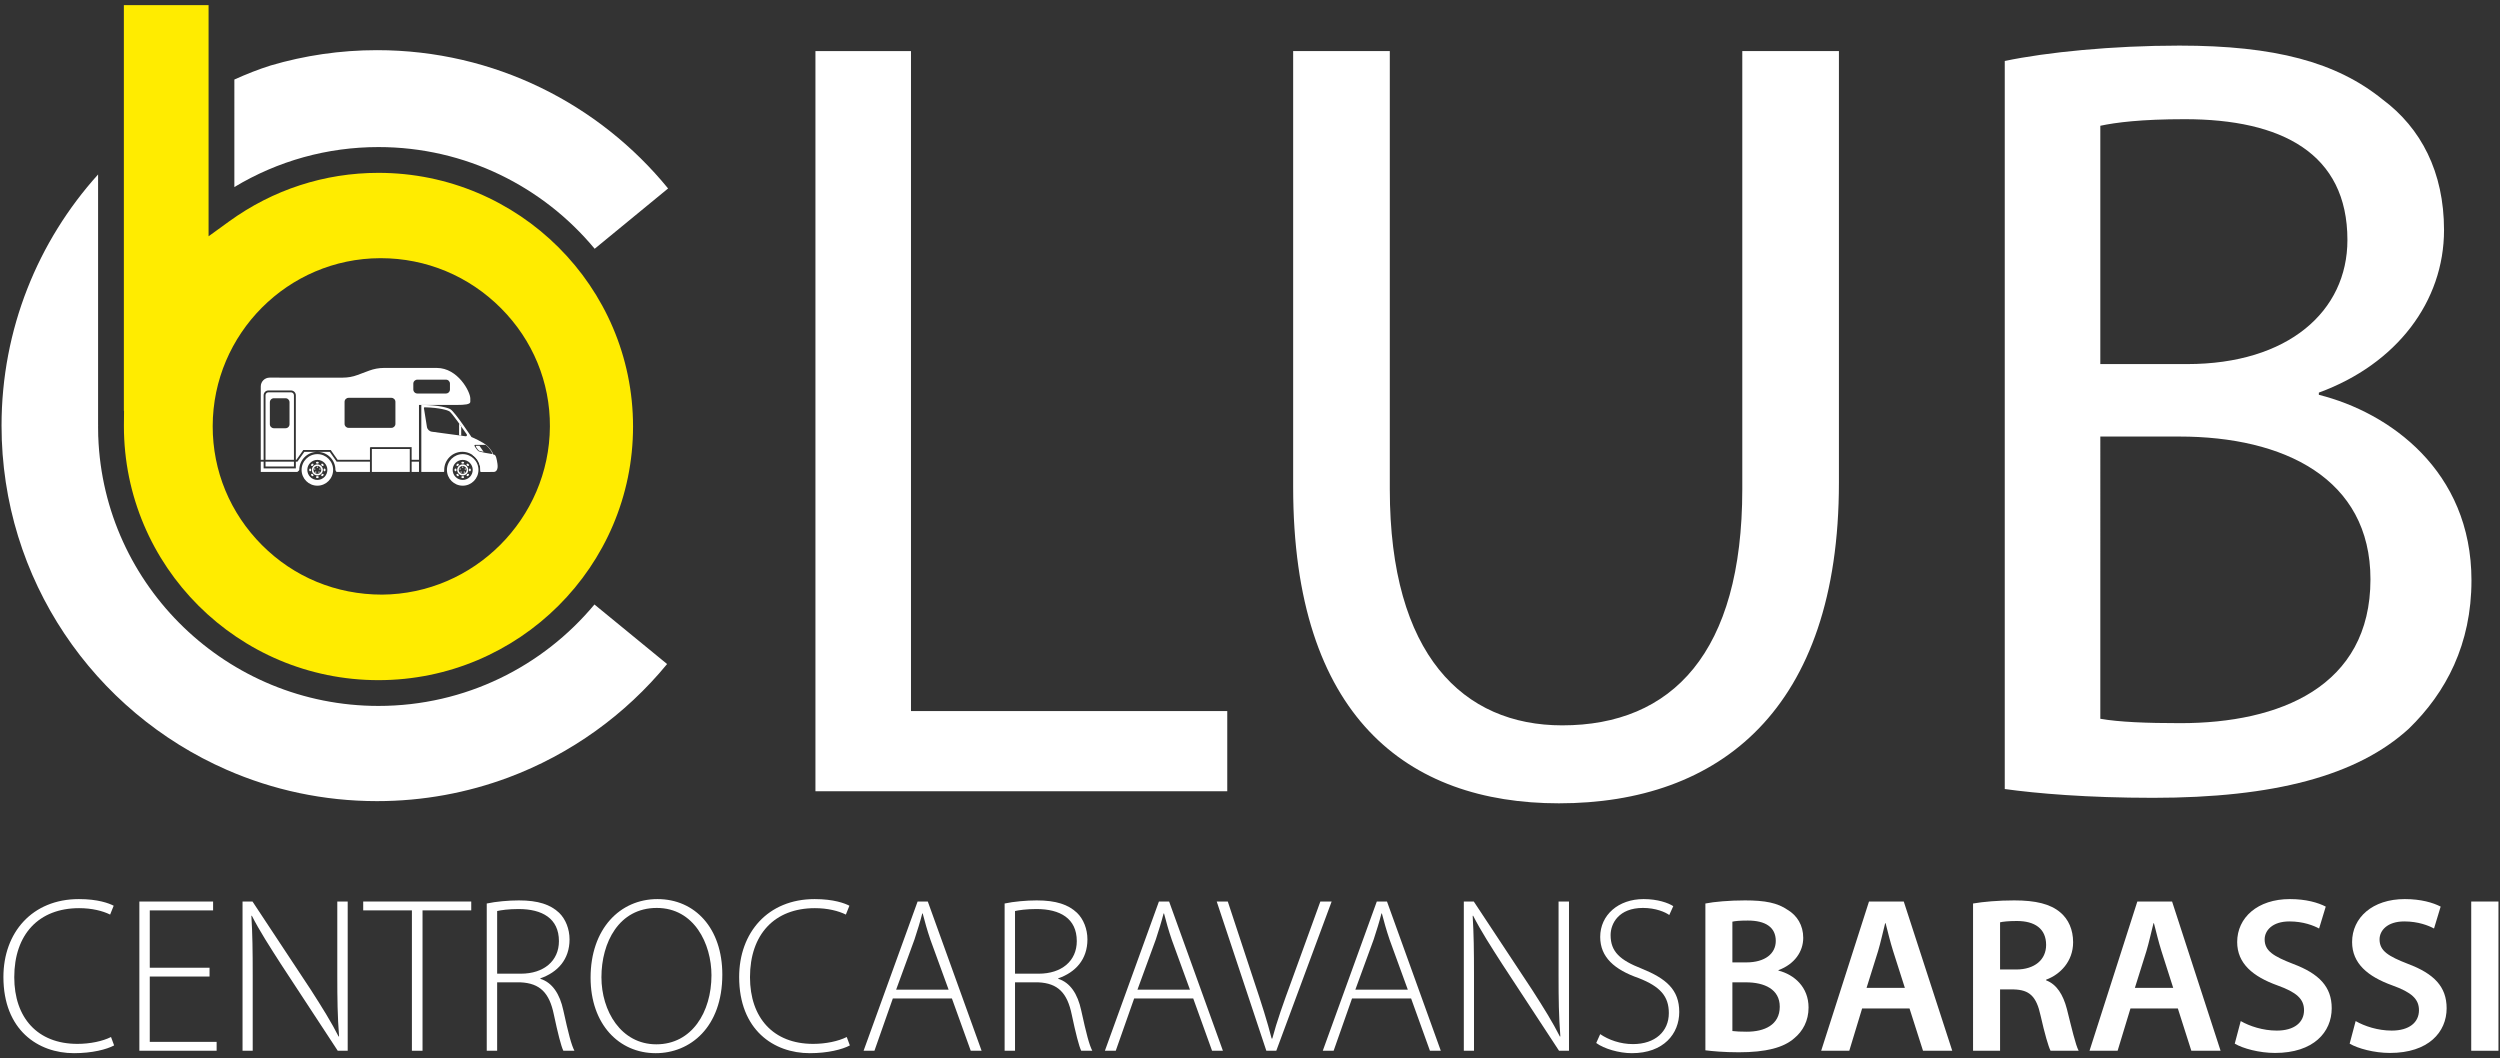
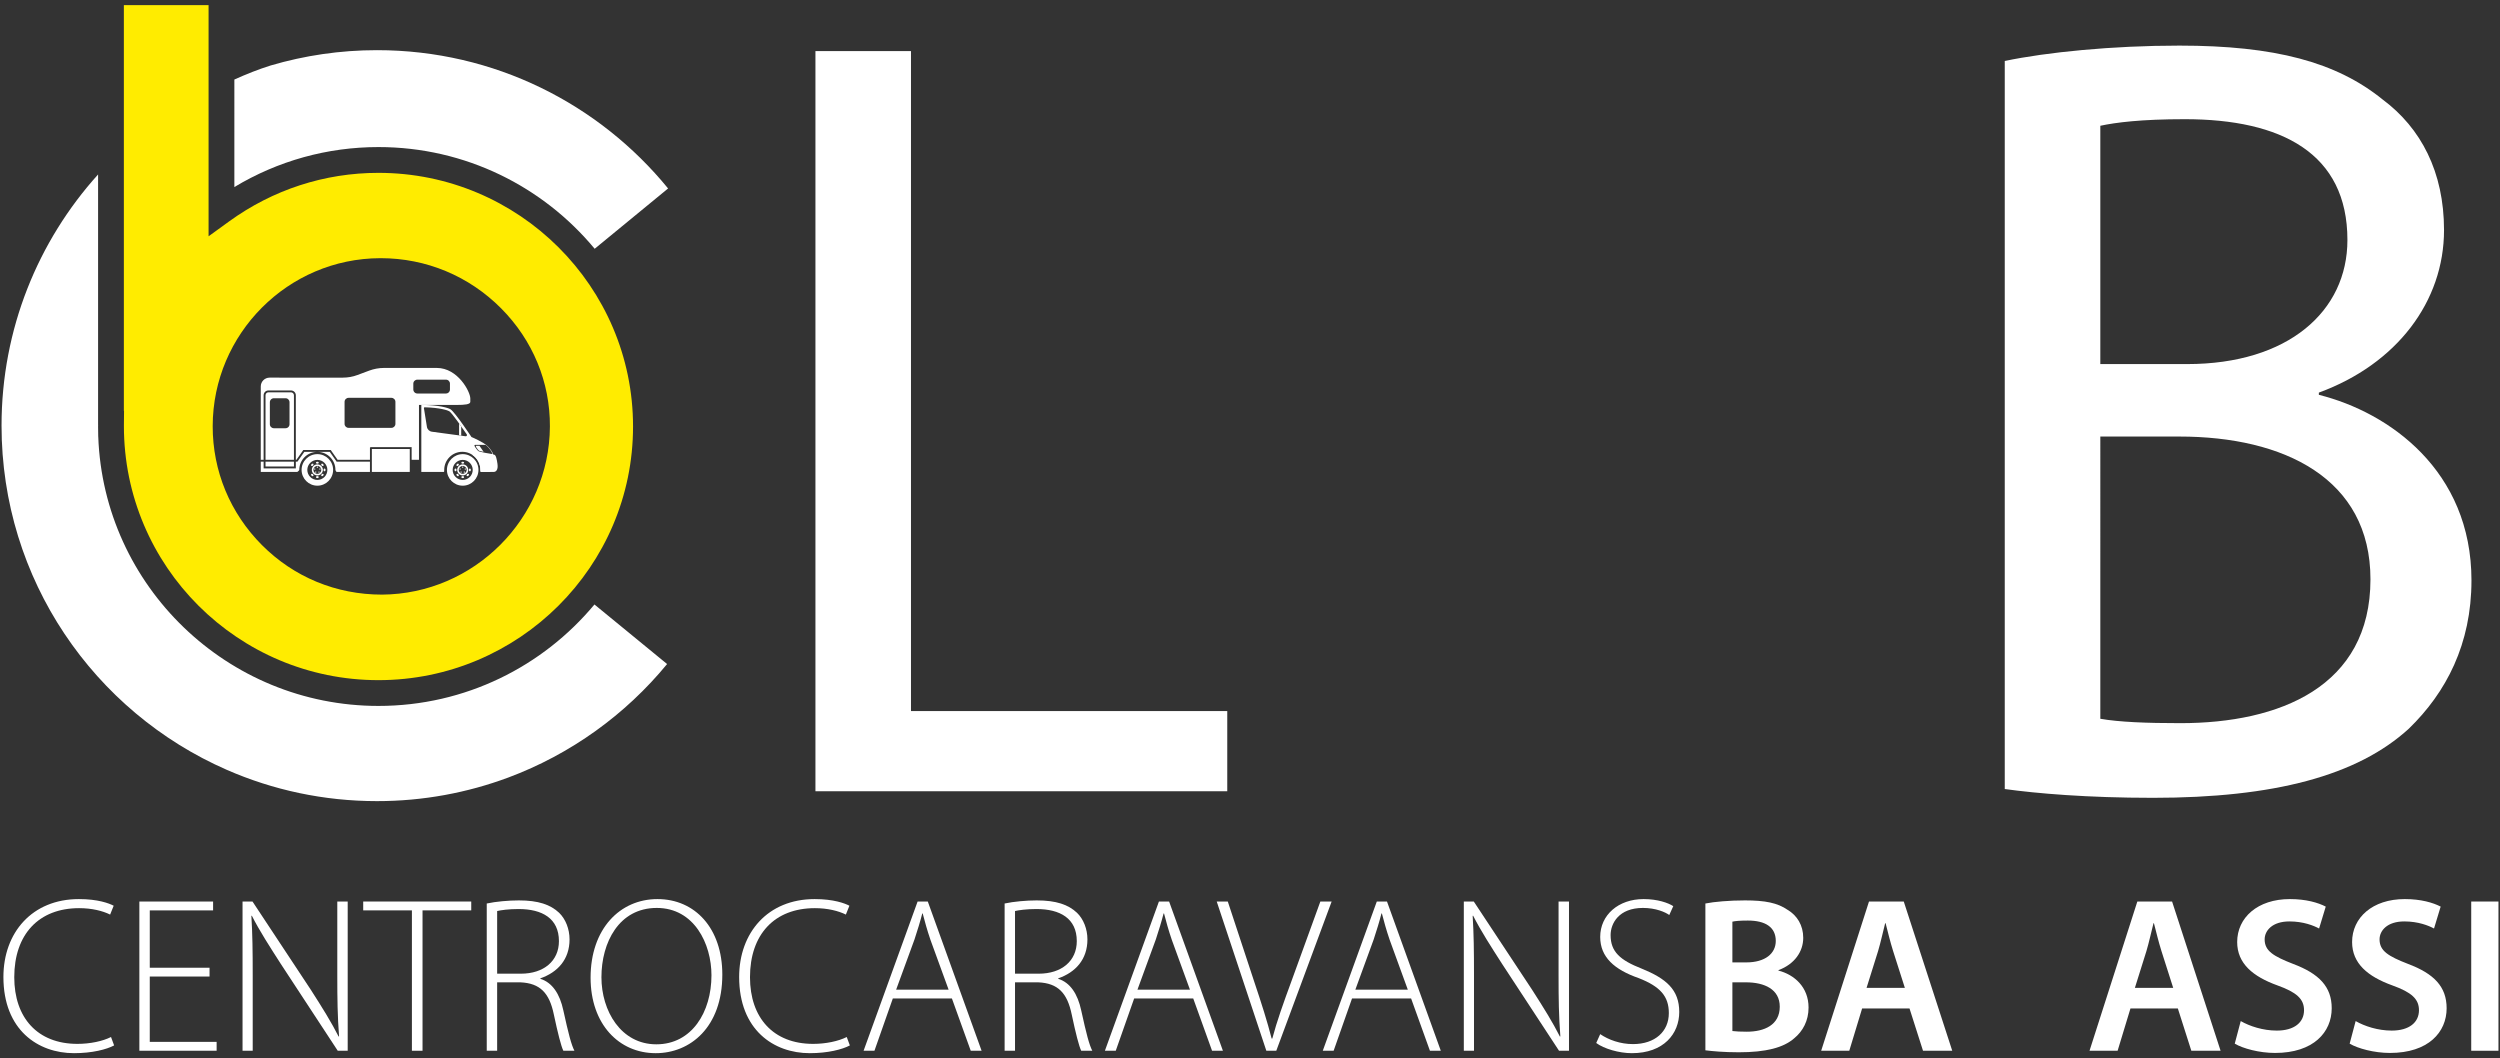
<svg xmlns="http://www.w3.org/2000/svg" version="1.1" id="Livello_1" x="0px" y="0px" width="377.973px" height="160px" viewBox="0 0 377.973 160" enable-background="new 0 0 377.973 160" xml:space="preserve">
  <rect x="0" y="0" width="377.973" height="160" fill="#333333" stroke="none" />
  <g>
    <g>
      <g>
        <g>
          <g>
            <path fill="#FFFFFF" d="M70.257,70.95c0.019,0.045,0.074,0.076,0.124,0.056c0.049-0.013,0.083-0.068,0.057-0.124       c-0.013-0.049-0.068-0.079-0.113-0.059C70.267,70.837,70.239,70.89,70.257,70.95z" />
            <path fill="#FFFFFF" d="M70.144,71.297c-0.047,0.03-0.053,0.093-0.022,0.135c0.03,0.048,0.093,0.059,0.135,0.024       c0.043-0.032,0.051-0.093,0.024-0.136C70.245,71.271,70.188,71.266,70.144,71.297z" />
-             <path fill="#FFFFFF" d="M70.873,70.423c0.055-0.058,0.038-0.169-0.046-0.25c-0.078-0.086-0.194-0.102-0.249-0.044       c-0.063,0.058-0.044,0.175,0.04,0.256C70.7,70.469,70.81,70.488,70.873,70.423z" />
            <path fill="#FFFFFF" d="M69.96,70.209c-0.466,0-0.838,0.371-0.838,0.833s0.372,0.838,0.838,0.838       c0.458,0,0.837-0.375,0.837-0.838S70.418,70.209,69.96,70.209z M69.96,71.639c-0.334,0-0.6-0.265-0.6-0.596       c0-0.325,0.265-0.596,0.6-0.596c0.323,0,0.592,0.271,0.592,0.596C70.552,71.374,70.283,71.639,69.96,71.639z" />
            <ellipse fill="#FFFFFF" cx="69.96" cy="69.957" rx="0.209" ry="0.15" />
            <path fill="#FFFFFF" d="M69.96,70.528c-0.056,0-0.103,0.045-0.103,0.097c0,0.055,0.047,0.103,0.103,0.103       c0.055,0,0.093-0.048,0.093-0.103C70.053,70.573,70.015,70.528,69.96,70.528z" />
            <path fill="#FFFFFF" d="M69.631,71.32c-0.031,0.043-0.021,0.104,0.024,0.136c0.047,0.035,0.103,0.023,0.135-0.024       c0.034-0.042,0.025-0.104-0.019-0.135C69.726,71.266,69.665,71.271,69.631,71.32z" />
            <path fill="#FFFFFF" d="M69.596,70.823c-0.055-0.02-0.11,0.01-0.126,0.059c-0.015,0.056,0.012,0.111,0.062,0.124       c0.055,0.021,0.108-0.011,0.124-0.056C69.672,70.89,69.648,70.837,69.596,70.823z" />
            <path fill="#FFFFFF" d="M70.618,71.708c-0.084,0.081-0.103,0.198-0.04,0.257c0.055,0.054,0.171,0.034,0.249-0.048       c0.084-0.08,0.101-0.189,0.046-0.247C70.81,71.605,70.7,71.626,70.618,71.708z" />
            <path fill="#FFFFFF" d="M70.892,71.043c0,0.116,0.066,0.215,0.152,0.215c0.082,0,0.146-0.099,0.146-0.215       c0-0.115-0.064-0.206-0.146-0.206C70.959,70.837,70.892,70.928,70.892,71.043z" />
            <path fill="#FFFFFF" d="M69.96,71.983c-0.117,0-0.209,0.063-0.209,0.151c0,0.083,0.093,0.147,0.209,0.147       c0.114,0,0.209-0.063,0.209-0.147C70.169,72.046,70.073,71.983,69.96,71.983z" />
            <path fill="#FFFFFF" d="M69.044,71.67c-0.063,0.057-0.043,0.167,0.038,0.247c0.081,0.082,0.194,0.102,0.253,0.048       c0.06-0.06,0.042-0.176-0.044-0.257C69.216,71.626,69.097,71.605,69.044,71.67z" />
            <path fill="#FFFFFF" d="M68.872,70.837c-0.085,0-0.156,0.09-0.156,0.206c0,0.116,0.07,0.208,0.156,0.208       c0.079,0,0.147-0.092,0.147-0.208C69.019,70.928,68.951,70.837,68.872,70.837z" />
            <path fill="#FFFFFF" d="M69.291,70.385c0.085-0.081,0.104-0.198,0.044-0.256c-0.06-0.058-0.173-0.042-0.253,0.044       c-0.081,0.081-0.101,0.192-0.038,0.25C69.097,70.488,69.216,70.469,69.291,70.385z" />
            <path fill="#FFFFFF" d="M69.96,68.66c-1.321,0-2.389,1.066-2.389,2.383s1.067,2.388,2.389,2.388       c1.313,0,2.379-1.071,2.379-2.388S71.273,68.66,69.96,68.66z M69.96,72.562c-0.838,0-1.521-0.681-1.521-1.519       c0-0.833,0.683-1.514,1.521-1.514c0.837,0,1.511,0.681,1.511,1.514C71.471,71.881,70.797,72.562,69.96,72.562z" />
          </g>
          <g>
            <path fill="#FFFFFF" d="M48.282,70.95c0.015,0.045,0.07,0.076,0.12,0.056c0.055-0.013,0.078-0.068,0.065-0.124       c-0.018-0.049-0.071-0.079-0.125-0.059C48.295,70.837,48.264,70.89,48.282,70.95z" />
            <path fill="#FFFFFF" d="M48.172,71.297c-0.048,0.03-0.055,0.093-0.022,0.135c0.03,0.048,0.091,0.059,0.133,0.024       c0.044-0.032,0.052-0.093,0.021-0.136C48.271,71.271,48.21,71.266,48.172,71.297z" />
            <path fill="#FFFFFF" d="M48.895,70.423c0.059-0.058,0.042-0.169-0.04-0.25c-0.077-0.086-0.196-0.102-0.254-0.044       c-0.057,0.058-0.044,0.175,0.042,0.256C48.725,70.469,48.838,70.488,48.895,70.423z" />
            <path fill="#FFFFFF" d="M47.981,70.209c-0.46,0-0.837,0.371-0.837,0.833s0.377,0.838,0.837,0.838       c0.458,0,0.837-0.375,0.837-0.838S48.44,70.209,47.981,70.209z M47.981,71.639c-0.331,0-0.592-0.265-0.592-0.596       c0-0.325,0.262-0.596,0.592-0.596c0.33,0,0.592,0.271,0.592,0.596C48.573,71.374,48.311,71.639,47.981,71.639z" />
            <ellipse fill="#FFFFFF" cx="47.981" cy="69.957" rx="0.211" ry="0.15" />
            <path fill="#FFFFFF" d="M47.981,70.528c-0.055,0-0.097,0.045-0.097,0.097c0,0.055,0.042,0.103,0.097,0.103       c0.057,0,0.095-0.048,0.095-0.103C48.076,70.573,48.038,70.528,47.981,70.528z" />
            <path fill="#FFFFFF" d="M47.657,71.32c-0.03,0.043-0.024,0.104,0.025,0.136c0.04,0.035,0.101,0.023,0.135-0.024       c0.03-0.042,0.019-0.104-0.025-0.135C47.753,71.266,47.692,71.271,47.657,71.32z" />
            <path fill="#FFFFFF" d="M47.617,70.823c-0.053-0.02-0.104,0.01-0.122,0.059c-0.019,0.056,0.008,0.111,0.061,0.124       c0.052,0.021,0.111-0.011,0.126-0.056C47.698,70.89,47.667,70.837,47.617,70.823z" />
            <path fill="#FFFFFF" d="M48.642,71.708c-0.085,0.081-0.099,0.198-0.042,0.257c0.058,0.054,0.177,0.034,0.254-0.048       c0.082-0.08,0.099-0.189,0.04-0.247C48.838,71.605,48.725,71.626,48.642,71.708z" />
            <path fill="#FFFFFF" d="M48.914,71.043c0,0.116,0.069,0.215,0.152,0.215c0.083,0,0.152-0.099,0.152-0.215       c0-0.115-0.069-0.206-0.152-0.206C48.984,70.837,48.914,70.928,48.914,71.043z" />
            <path fill="#FFFFFF" d="M47.981,71.983c-0.116,0-0.209,0.063-0.209,0.151c0,0.083,0.093,0.147,0.209,0.147       s0.211-0.063,0.211-0.147C48.193,72.046,48.097,71.983,47.981,71.983z" />
            <path fill="#FFFFFF" d="M47.063,71.67c-0.058,0.057-0.041,0.167,0.044,0.247c0.082,0.082,0.196,0.102,0.253,0.048       c0.058-0.06,0.042-0.176-0.044-0.257C47.239,71.626,47.124,71.605,47.063,71.67z" />
-             <ellipse fill="#FFFFFF" cx="46.894" cy="71.044" rx="0.15" ry="0.207" />
            <path fill="#FFFFFF" d="M47.317,70.385c0.086-0.081,0.102-0.198,0.044-0.256c-0.057-0.058-0.171-0.042-0.253,0.044       c-0.085,0.081-0.103,0.192-0.044,0.25C47.124,70.488,47.239,70.469,47.317,70.385z" />
            <path fill="#FFFFFF" d="M47.981,68.66c-1.315,0-2.383,1.066-2.383,2.383s1.068,2.388,2.383,2.388       c1.313,0,2.383-1.071,2.383-2.388S49.295,68.66,47.981,68.66z M47.981,72.562c-0.837,0-1.519-0.681-1.519-1.519       c0-0.833,0.682-1.514,1.519-1.514s1.515,0.681,1.515,1.514C49.496,71.881,48.819,72.562,47.981,72.562z" />
          </g>
          <path fill="#FFFFFF" d="M75.213,70.134c-0.097-0.673-0.234-1.392-0.516-1.392c-0.025,0-0.063,0-0.108,0c-0.63,0-3.187,0-3.187,0      l-0.024,0.004c0.751,0.485,1.25,1.332,1.25,2.295c0,0.105,0.023,0.309,0.075,0.309h1.419c0.311,0,0.537,0,0.537,0      C74.927,71.351,75.352,71.106,75.213,70.134z" />
          <path fill="#FFFFFF" d="M69.73,65.871v-1.399c-0.09-0.128-0.181-0.256-0.274-0.388h-0.047v1.74L69.73,65.871z" />
          <path fill="#FFFFFF" d="M74.759,69.375l-0.637,1.975h-1.419c-0.052,0-0.075-0.204-0.075-0.309c0-1.511-1.222-2.733-2.733-2.733      c-1.504,0-2.734,1.222-2.734,2.733c0,0.105,0.01,0.309-0.057,0.309H63.7v-10.13c2.61,0,4.093,0.444,4.428,0.672      c0.713,0.488,3.152,4.181,3.152,4.181s1.814,0.757,2.468,1.406C74.264,67.994,74.615,68.539,74.759,69.375z M70.394,65.959      c0.07,0.011,0.14-0.025,0.183-0.086c0.038-0.058,0.032-0.145-0.01-0.203c-0.671-0.967-2.198-3.189-2.636-3.491      c-0.206-0.135-1.413-0.544-3.727-0.6c-0.037-0.01-0.066,0.009-0.085,0.035c-0.022,0.022-0.03,0.053-0.029,0.085l0.456,2.834      c0.06,0.385,0.363,0.682,0.751,0.737L70.394,65.959z M74.474,68.656c-0.18-0.463-0.461-0.826-0.801-1.177      c-0.078-0.068-0.163-0.143-0.257-0.217c-0.385,0-1.355,0-1.606,0c-0.298,0,0.31,0.747,0.483,0.916      C72.467,68.354,74.448,68.652,74.474,68.656z" />
          <path fill="#FFFFFF" d="M73.121,68.316l-0.634-0.92c-0.219,0-0.404,0-0.487,0c-0.234,0,0.24,0.573,0.375,0.713      C72.434,68.167,72.767,68.244,73.121,68.316z" />
          <path fill="#FFFFFF" d="M44.967,69.8h-0.24v1.02h-4.87V69.8h-0.43v1.55h5.522c0,0,0.299-0.204,0.299-0.308      c0-1.483,1.193-2.694,2.667-2.727h-1.904L44.967,69.8z" />
          <rect x="56.222" y="67.884" fill="#FFFFFF" width="5.731" height="3.466" />
-           <rect x="62.236" y="69.8" fill="#FFFFFF" width="1.109" height="1.55" />
          <path fill="#FFFFFF" d="M50.896,69.8l-1.038-1.484h-1.811c1.476,0.033,2.667,1.244,2.667,2.727c0,0.104,0.168,0.308,0.168,0.308      h5.05V69.8H50.896z" />
          <rect x="40.144" y="69.8" fill="#FFFFFF" width="4.296" height="0.728" />
          <path fill="#FFFFFF" d="M43.988,59.313h-3.403c-0.244,0-0.44,0.201-0.44,0.446v9.757h4.296v-9.757      C44.44,59.515,44.239,59.313,43.988,59.313z M43.773,64.141c0,0.338-0.27,0.605-0.605,0.605h-1.759      c-0.335,0-0.609-0.267-0.609-0.605V60.81c0-0.333,0.274-0.601,0.609-0.601h1.759c0.335,0,0.605,0.268,0.605,0.601V64.141z" />
          <path fill="#FFFFFF" d="M66.04,55.628h-7.987c-0.762,0-1.514,0.141-2.228,0.404l-1.769,0.66      c-0.708,0.269-1.462,0.402-2.221,0.402H40.761c-0.735,0-1.334,0.594-1.334,1.327v11.096h0.43v-9.757      c0-0.4,0.323-0.729,0.728-0.729h3.403c0.412,0,0.739,0.33,0.739,0.729v9.757h0.093l1.04-1.485h4.142l1.039,1.485h4.893v-1.846      l0.11-0.071h6.193v1.917h1.109v-8.296c0,0,4.617,0,5.753,0c1.131,0,2.008-0.072,2.008-0.466v-0.509      C71.106,59.22,69.216,55.628,66.04,55.628z M59.783,64.088c0,0.331-0.274,0.599-0.608,0.599h-6.476      c-0.333,0-0.604-0.269-0.604-0.599v-3.334c0-0.336,0.272-0.607,0.604-0.607h6.476c0.333,0,0.608,0.271,0.608,0.607V64.088z       M68.028,58.884c0,0.336-0.271,0.61-0.608,0.61h-4.324c-0.333,0-0.607-0.274-0.607-0.61v-0.886c0-0.332,0.274-0.599,0.607-0.599      h4.324c0.337,0,0.608,0.267,0.608,0.599V58.884z" />
        </g>
      </g>
      <g>
        <path fill="#FFFFFF" d="M123.287,7.725h14.444v99.781h47.817v12.123h-62.262V7.725z" />
-         <path fill="#FFFFFF" d="M210.123,7.725v66.244c0,25.07,11.125,35.697,26.066,35.697c16.602,0,27.227-10.959,27.227-35.697V7.725     h14.609v65.249c0,34.368-18.096,48.479-42.334,48.479c-22.912,0-40.18-13.117-40.18-47.814V7.725H210.123z" />
        <path fill="#FFFFFF" d="M303.099,9.219c6.311-1.326,16.271-2.324,26.398-2.324c14.445,0,23.742,2.491,30.717,8.137     c5.809,4.316,9.297,10.957,9.297,19.754c0,10.793-7.139,20.259-18.926,24.573v0.333c10.625,2.655,23.074,11.455,23.074,28.057     c0,9.629-3.818,16.936-9.461,22.412c-7.805,7.139-20.42,10.461-38.686,10.461c-9.961,0-17.598-0.664-22.414-1.328V9.219z      M317.545,55.045h13.119c15.273,0,24.24-7.971,24.24-18.762c0-13.115-9.965-18.263-24.578-18.263     c-6.637,0-10.455,0.499-12.781,0.996V55.045z M317.545,108.67c2.824,0.496,6.975,0.664,12.121,0.664     c14.943,0,28.721-5.48,28.721-21.752c0-15.272-13.115-21.581-28.889-21.581h-11.953V108.67z" />
      </g>
      <g>
        <path fill="#FFFFFF" d="M57.219,106.729c-22.86,0-41.553-18.127-42.364-40.716H14.85l-0.004-0.3     c-0.011-0.408-0.017-0.819-0.017-1.23c0-0.047,0.001-0.095,0.004-0.144l-0.004-0.275V26.375     C5.76,36.436,0.233,49.742,0.233,64.353c0,23.276,14.012,43.278,34.059,52.04c6.956,3.041,14.634,4.729,22.709,4.729     c6.981,0,13.667-1.266,19.846-3.566c9.455-3.531,17.715-9.504,24.011-17.16c-3.72-3.047-7.352-6.025-10.985-9.004     C82.091,100.754,70.343,106.729,57.219,106.729z" />
        <path fill="#FFFFFF" d="M57.219,22.235c13.142,0,24.906,5.991,32.688,15.377c3.698-3.038,7.399-6.08,11.1-9.118     C90.598,15.736,74.753,7.584,57.001,7.584c-5.578,0-10.965,0.812-16.057,2.308c-1.9,0.594-3.728,1.329-5.511,2.132V28.28     C42.023,24.315,49.483,22.235,57.219,22.235z" />
        <path fill="#FFEC00" d="M57.219,26.133c-8.147,0-15.958,2.541-22.592,7.35l-3.093,2.242V0.772H18.727v61.342h0.027l-0.021,2.288     c-0.006,21.227,17.261,38.43,38.486,38.43c21.225,0,38.491-17.203,38.491-38.35C95.711,43.335,78.444,26.133,57.219,26.133z      M57.761,89.9H57.76c-6.952,0-13.331-2.656-18.149-7.484c-4.821-4.832-7.467-11.222-7.454-17.997     c0.027-13.962,11.391-25.352,25.333-25.385h0.072c6.874,0,13.34,2.695,18.205,7.587c4.793,4.822,7.411,11.17,7.373,17.876     C83.054,78.408,71.669,89.805,57.761,89.9z" />
      </g>
    </g>
    <g>
      <path fill="#FFFFFF" d="M17.254,158.057c-1.138,0.604-3.315,1.172-6.06,1.172c-5.456,0-10.678-3.514-10.678-11.516    c0-6.693,4.318-11.781,11.415-11.781c2.879,0,4.553,0.637,5.256,1.004l-0.536,1.338c-1.139-0.566-2.778-0.971-4.687-0.971    c-6.093,0-9.808,3.951-9.808,10.443c0,6.127,3.515,10.076,9.54,10.076c1.942,0,3.816-0.402,5.088-1.037L17.254,158.057z" />
      <path fill="#FFFFFF" d="M31.681,147.646h-9.038v9.875h10.109v1.34H21.07v-22.561h11.147v1.338h-9.574v8.67h9.038V147.646z" />
      <path fill="#FFFFFF" d="M36.669,158.861v-22.561h1.506l8.803,13.322c1.807,2.811,3.113,4.92,4.218,7.096l0.067-0.035    c-0.234-3.047-0.268-5.623-0.268-9.17v-11.213h1.573v22.561h-1.506l-8.603-13.123c-1.674-2.609-3.214-4.986-4.386-7.297    l-0.066,0.033c0.167,2.779,0.201,5.223,0.201,8.973v11.414H36.669z" />
      <path fill="#FFFFFF" d="M62.277,137.639h-7.364v-1.338h16.334v1.338h-7.365v21.223h-1.606V137.639z" />
      <path fill="#FFFFFF" d="M73.591,136.6c1.373-0.299,3.314-0.469,4.854-0.469c2.946,0,4.786,0.637,6.092,1.875    c0.971,0.938,1.573,2.443,1.573,4.018c0,3.045-1.808,4.986-4.417,5.893v0.066c1.807,0.568,2.945,2.275,3.48,4.785    c0.77,3.514,1.205,5.189,1.674,6.094h-1.674c-0.334-0.67-0.836-2.646-1.44-5.49c-0.669-3.248-2.075-4.721-5.053-4.854h-3.516    v10.344h-1.573V136.6z M75.164,147.211h3.583c3.481,0,5.757-1.939,5.757-4.922c0-3.445-2.544-4.852-6.092-4.852    c-1.54,0-2.678,0.168-3.248,0.301V147.211z" />
      <path fill="#FFFFFF" d="M109.207,147.346c0,7.967-4.854,11.883-10.075,11.883c-5.557,0-9.842-4.385-9.842-11.414    c0-7.398,4.452-11.883,10.109-11.883C105.09,135.932,109.207,140.35,109.207,147.346z M90.93,147.746    c0,5.088,2.946,10.143,8.302,10.143c5.355,0,8.334-4.854,8.334-10.441c0-4.756-2.611-10.178-8.268-10.178    C93.575,137.27,90.93,142.492,90.93,147.746z" />
      <path fill="#FFFFFF" d="M128.489,158.057c-1.138,0.604-3.314,1.172-6.059,1.172c-5.456,0-10.678-3.514-10.678-11.516    c0-6.693,4.319-11.781,11.415-11.781c2.878,0,4.552,0.637,5.255,1.004l-0.536,1.338c-1.137-0.566-2.777-0.971-4.686-0.971    c-6.093,0-9.809,3.951-9.809,10.443c0,6.127,3.515,10.076,9.541,10.076c1.941,0,3.816-0.402,5.087-1.037L128.489,158.057z" />
      <path fill="#FFFFFF" d="M134.984,150.961l-2.778,7.9h-1.641l8.167-22.561h1.541l8.134,22.561h-1.641l-2.846-7.9H134.984z     M143.419,149.623l-2.745-7.533c-0.536-1.572-0.836-2.711-1.171-3.982h-0.067c-0.334,1.305-0.703,2.477-1.171,3.916l-2.778,7.6    H143.419z" />
      <path fill="#FFFFFF" d="M151.887,136.6c1.373-0.299,3.314-0.469,4.854-0.469c2.945,0,4.785,0.637,6.091,1.875    c0.972,0.938,1.575,2.443,1.575,4.018c0,3.045-1.808,4.986-4.418,5.893v0.066c1.807,0.568,2.944,2.275,3.479,4.785    c0.77,3.514,1.206,5.189,1.674,6.094h-1.674c-0.334-0.67-0.836-2.646-1.439-5.49c-0.669-3.248-2.075-4.721-5.054-4.854h-3.515    v10.344h-1.573V136.6z M153.46,147.211h3.583c3.481,0,5.756-1.939,5.756-4.922c0-3.445-2.542-4.852-6.091-4.852    c-1.541,0-2.677,0.168-3.248,0.301V147.211z" />
      <path fill="#FFFFFF" d="M171.47,150.961l-2.779,7.9h-1.641l8.167-22.561h1.541l8.134,22.561h-1.641l-2.845-7.9H171.47z     M179.906,149.623l-2.744-7.533c-0.538-1.572-0.838-2.711-1.172-3.982h-0.068c-0.335,1.305-0.704,2.477-1.172,3.916l-2.779,7.6    H179.906z" />
      <path fill="#FFFFFF" d="M191.455,158.861l-7.5-22.561h1.673l3.984,12.082c1.105,3.281,2.008,6.127,2.645,8.637h0.1    c0.67-2.543,1.707-5.455,2.881-8.637l4.385-12.082h1.707l-8.369,22.561H191.455z" />
      <path fill="#FFFFFF" d="M204.41,150.961l-2.779,7.9h-1.641l8.168-22.561h1.541l8.135,22.561h-1.643l-2.844-7.9H204.41z     M212.844,149.623l-2.744-7.533c-0.535-1.572-0.838-2.711-1.172-3.982h-0.068c-0.332,1.305-0.701,2.477-1.17,3.916l-2.777,7.6    H212.844z" />
      <path fill="#FFFFFF" d="M221.314,158.861v-22.561h1.506l8.803,13.322c1.807,2.811,3.115,4.92,4.217,7.096l0.068-0.035    c-0.234-3.047-0.27-5.623-0.27-9.17v-11.213h1.576v22.561h-1.508l-8.602-13.123c-1.674-2.609-3.213-4.986-4.385-7.297    l-0.068,0.033c0.168,2.779,0.201,5.223,0.201,8.973v11.414H221.314z" />
      <path fill="#FFFFFF" d="M241.933,156.35c1.271,0.869,3.045,1.506,4.955,1.506c3.346,0,5.422-1.908,5.422-4.688    c0-2.543-1.307-4.016-4.553-5.287c-3.648-1.271-5.824-3.146-5.824-6.227c0-3.314,2.746-5.723,6.561-5.723    c2.111,0,3.717,0.568,4.486,1.07l-0.604,1.338c-0.602-0.434-2.041-1.07-3.982-1.07c-3.648,0-4.889,2.344-4.889,4.117    c0,2.51,1.441,3.783,4.688,5.055c3.715,1.508,5.691,3.182,5.691,6.561c0,3.279-2.346,6.227-7.164,6.227    c-1.941,0-4.217-0.67-5.389-1.539L241.933,156.35z" />
      <path fill="#FFFFFF" d="M257.836,136.6c1.305-0.268,3.68-0.469,5.99-0.469c3.045,0,4.92,0.369,6.461,1.439    c1.404,0.838,2.342,2.311,2.342,4.219c0,2.076-1.305,3.984-3.748,4.887v0.066c2.375,0.604,4.553,2.477,4.553,5.59    c0,2.01-0.871,3.582-2.178,4.654c-1.605,1.404-4.25,2.107-8.367,2.107c-2.275,0-4.018-0.168-5.053-0.299V136.6z M261.918,145.504    h2.107c2.846,0,4.453-1.338,4.453-3.248c0-2.107-1.607-3.078-4.217-3.078c-1.205,0-1.91,0.066-2.344,0.168V145.504z     M261.918,155.881c0.535,0.066,1.236,0.102,2.176,0.102c2.645,0,4.986-1.006,4.986-3.783c0-2.611-2.275-3.682-5.121-3.682h-2.041    V155.881z" />
      <path fill="#FFFFFF" d="M281.533,152.467l-1.941,6.395h-4.25l7.23-22.561h5.256l7.33,22.561h-4.42l-2.041-6.395H281.533z     M287.994,149.354l-1.773-5.555c-0.436-1.375-0.803-2.914-1.139-4.219h-0.066c-0.336,1.305-0.67,2.879-1.072,4.219l-1.74,5.555    H287.994z" />
-       <path fill="#FFFFFF" d="M298.304,136.6c1.541-0.268,3.85-0.469,6.225-0.469c3.248,0,5.457,0.535,6.963,1.809    c1.24,1.037,1.941,2.611,1.941,4.52c0,2.912-1.975,4.887-4.082,5.656v0.1c1.605,0.604,2.578,2.178,3.145,4.354    c0.705,2.811,1.307,5.422,1.775,6.293h-4.25c-0.336-0.67-0.871-2.512-1.508-5.322c-0.637-2.947-1.707-3.885-4.051-3.951h-2.074    v9.273h-4.084V136.6z M302.388,146.576h2.443c2.779,0,4.52-1.473,4.52-3.715c0-2.479-1.74-3.617-4.418-3.617    c-1.307,0-2.145,0.102-2.545,0.201V146.576z" />
      <path fill="#FFFFFF" d="M322.103,152.467l-1.943,6.395h-4.248l7.23-22.561h5.254l7.332,22.561h-4.422l-2.039-6.395H322.103z     M328.564,149.354l-1.773-5.555c-0.436-1.375-0.805-2.914-1.139-4.219h-0.066c-0.336,1.305-0.67,2.879-1.072,4.219l-1.742,5.555    H328.564z" />
      <path fill="#FFFFFF" d="M338.775,154.375c1.338,0.77,3.346,1.439,5.453,1.439c2.648,0,4.117-1.238,4.117-3.08    c0-1.707-1.133-2.713-4.016-3.75c-3.715-1.338-6.092-3.313-6.092-6.561c0-3.68,3.08-6.492,7.969-6.492    c2.443,0,4.25,0.535,5.422,1.137l-1.006,3.314c-0.801-0.436-2.375-1.072-4.484-1.072c-2.611,0-3.748,1.406-3.748,2.713    c0,1.74,1.305,2.543,4.316,3.715c3.916,1.473,5.824,3.447,5.824,6.695c0,3.615-2.744,6.762-8.568,6.762    c-2.375,0-4.854-0.67-6.092-1.406L338.775,154.375z" />
      <path fill="#FFFFFF" d="M356.148,154.375c1.34,0.77,3.348,1.439,5.457,1.439c2.643,0,4.117-1.238,4.117-3.08    c0-1.707-1.141-2.713-4.02-3.75c-3.713-1.338-6.09-3.313-6.09-6.561c0-3.68,3.078-6.492,7.965-6.492    c2.443,0,4.254,0.535,5.424,1.137l-1.004,3.314c-0.803-0.436-2.375-1.072-4.486-1.072c-2.611,0-3.748,1.406-3.748,2.713    c0,1.74,1.305,2.543,4.316,3.715c3.918,1.473,5.826,3.447,5.826,6.695c0,3.615-2.746,6.762-8.57,6.762    c-2.377,0-4.854-0.67-6.092-1.406L356.148,154.375z" />
      <path fill="#FFFFFF" d="M377.74,136.301v22.561h-4.117v-22.561H377.74z" />
    </g>
  </g>
</svg>